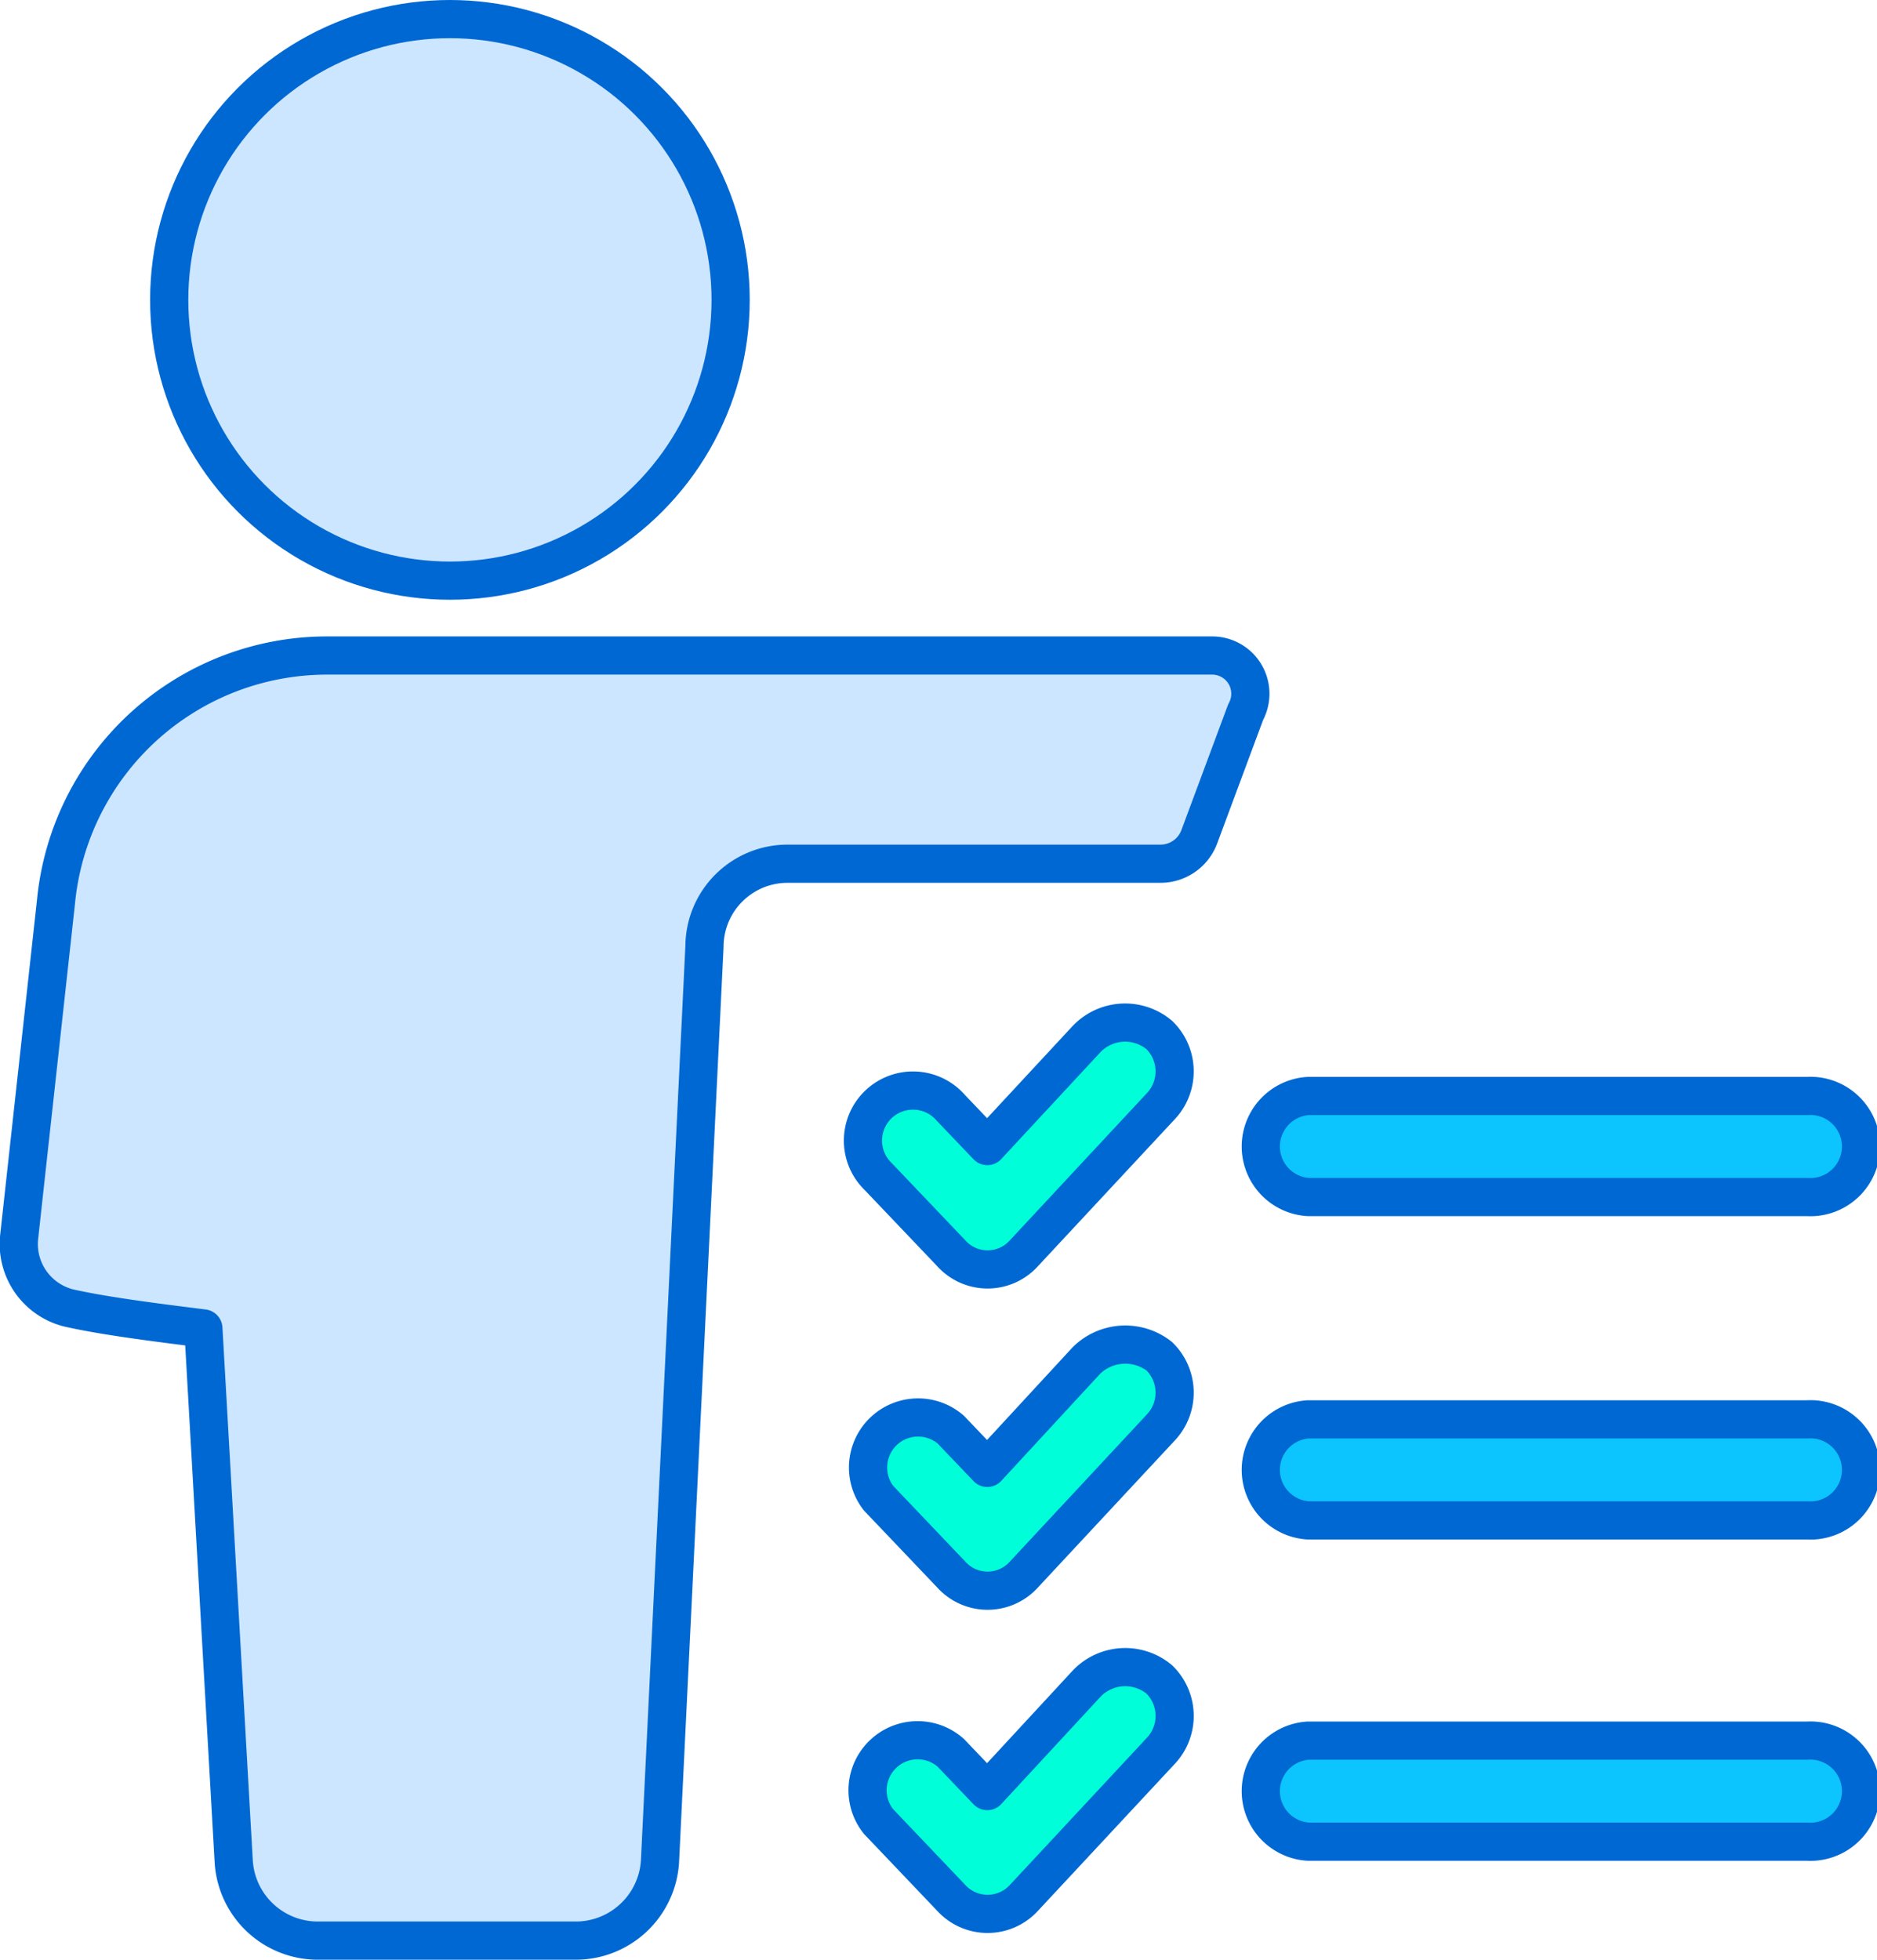
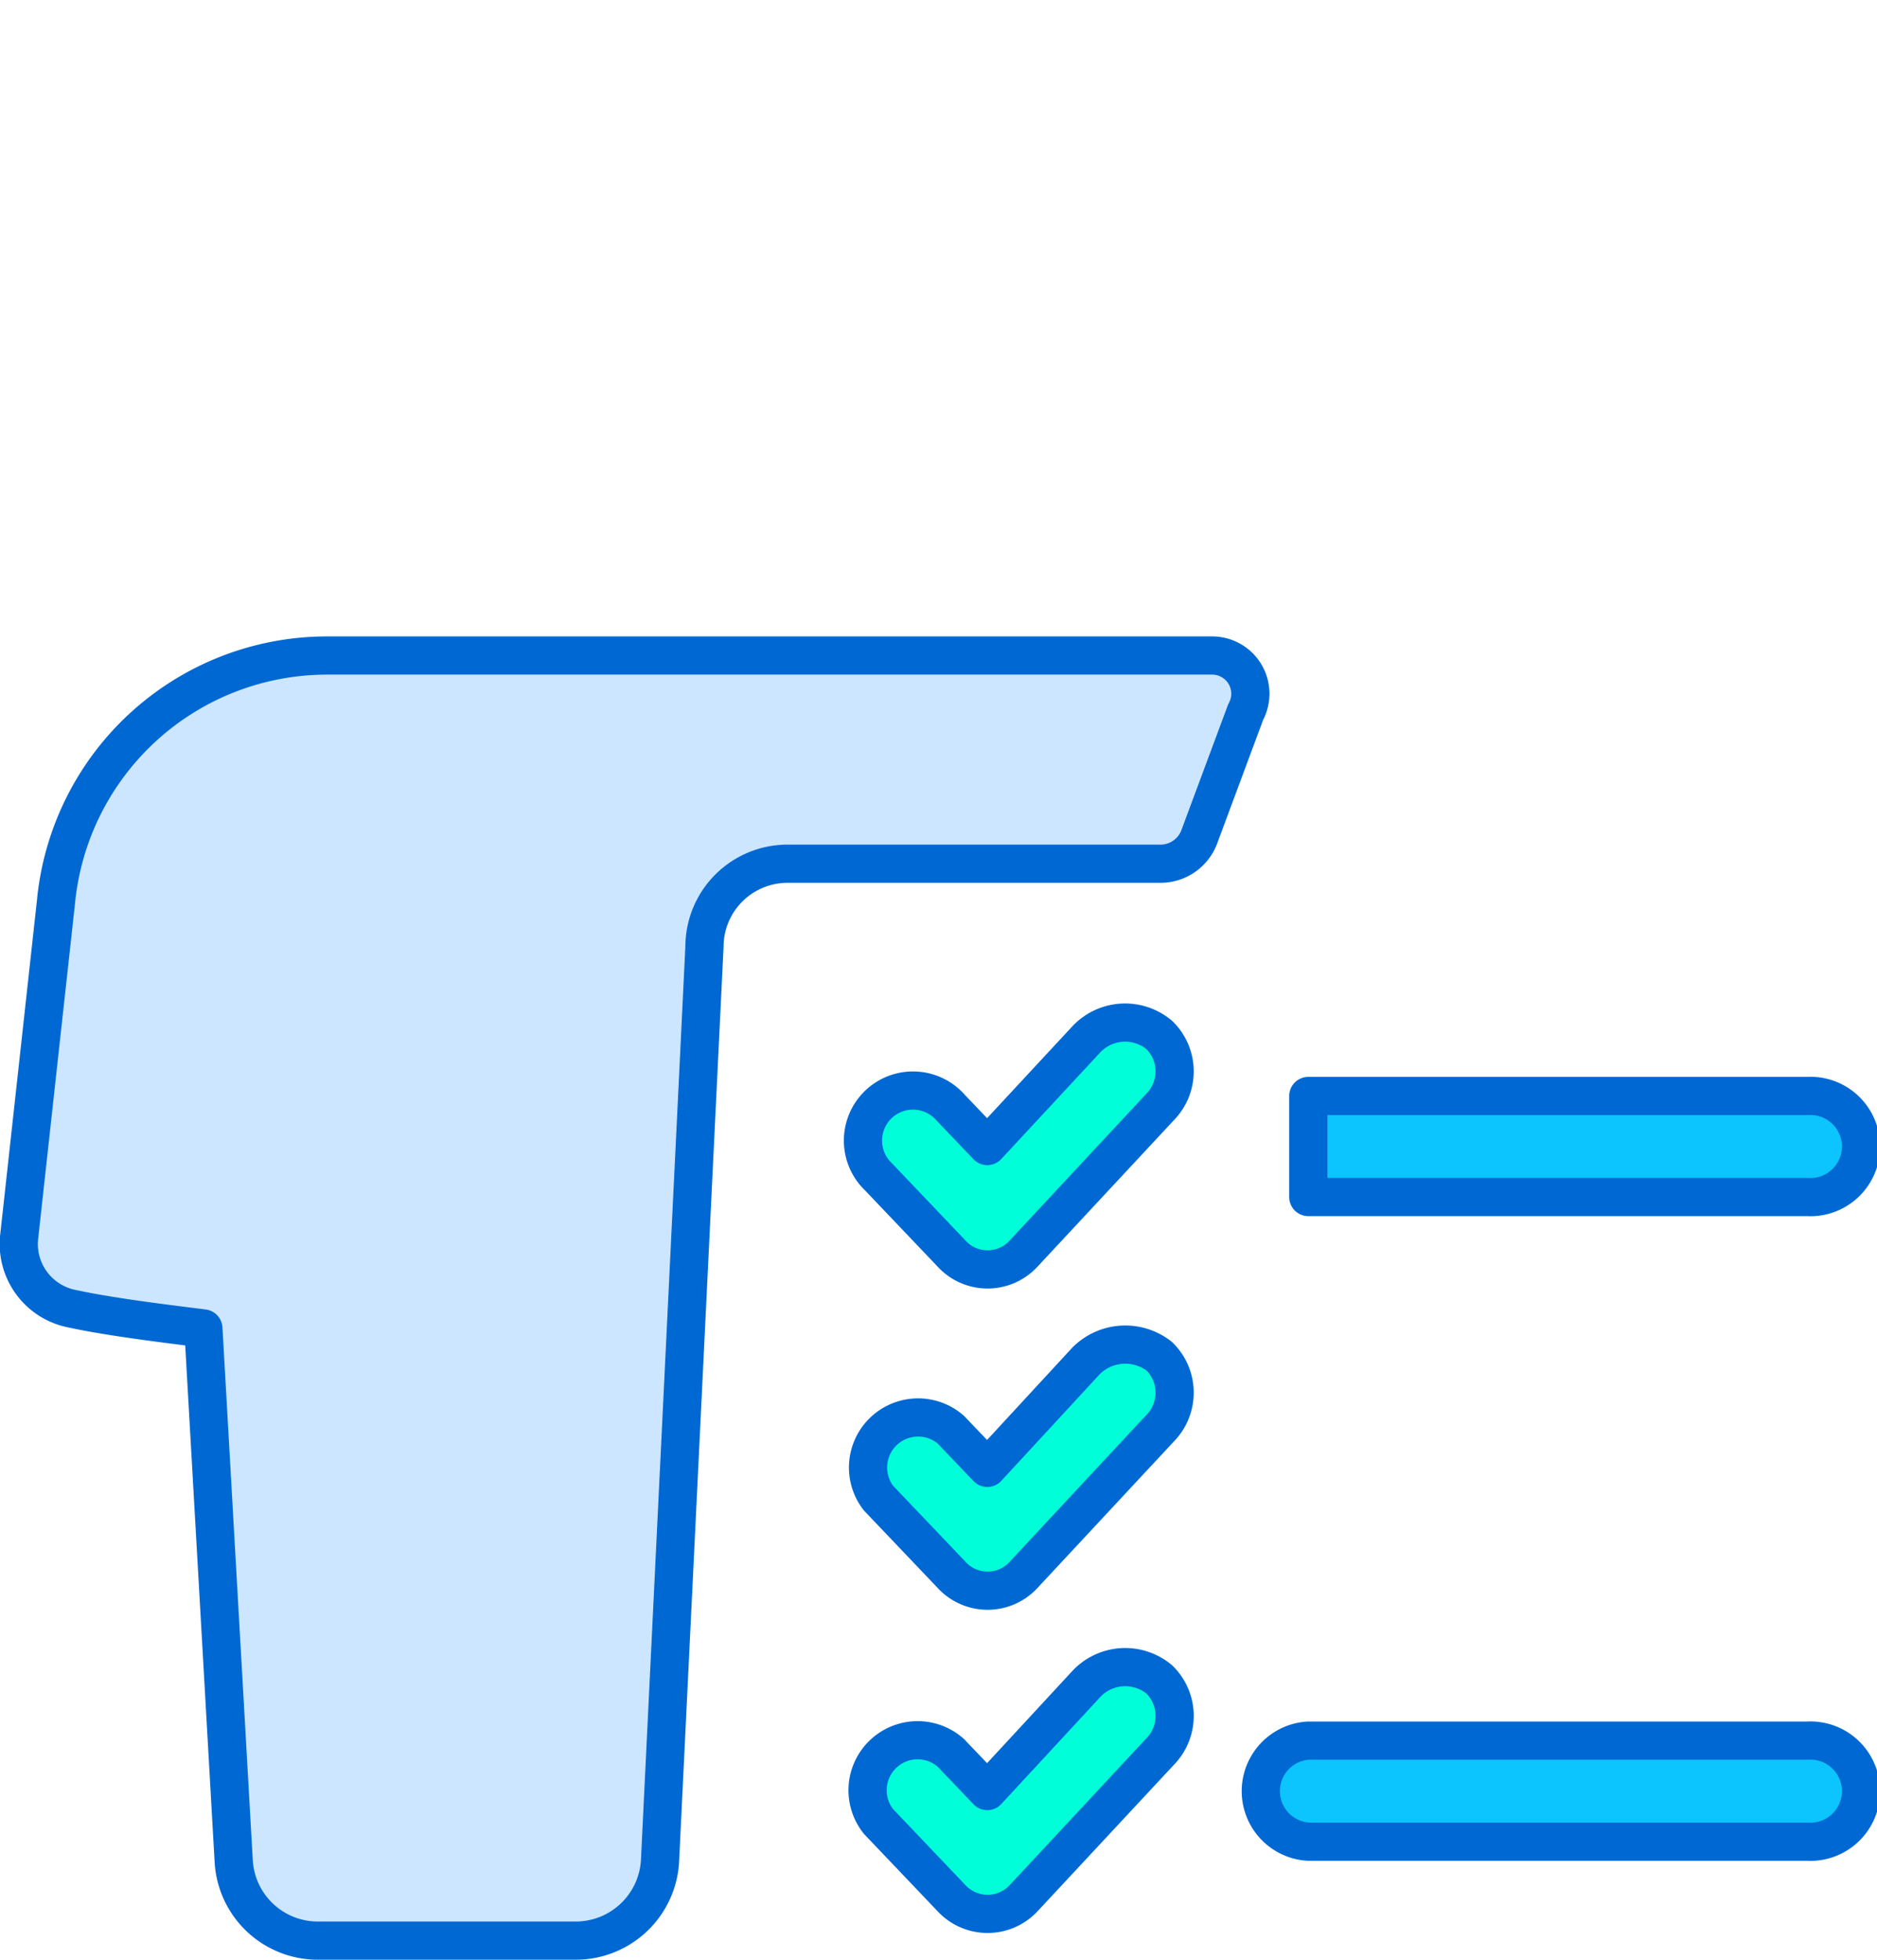
<svg xmlns="http://www.w3.org/2000/svg" viewBox="0 0 98.29 102.6">
  <defs>
    <style>.cls-1{fill:#cce6ff;}.cls-1,.cls-2,.cls-3{stroke:#0068d3;stroke-linecap:round;stroke-linejoin:round;stroke-width:2px;}.cls-2{fill:#0cc5ff;}.cls-3{fill:#00ffd8;}</style>
  </defs>
  <title>iconAtivo 40</title>
  <g id="Camada_2" data-name="Camada 2">
    <g id="Capa_1" data-name="Capa 1">
      <path class="cls-1" d="M63.44,34.32H17.21A14.26,14.26,0,0,0,2.93,47.23L1,64.79a3.45,3.45,0,0,0,2.65,3.7c1.9.42,4.44.74,7,1.06l1.59,27.92a4.41,4.41,0,0,0,4.44,4.13H30.12a4.42,4.42,0,0,0,4.44-4.13l2.33-47.92a4.35,4.35,0,0,1,4.33-4.33H60.79a2.17,2.17,0,0,0,2-1.38l2.44-6.56A2,2,0,0,0,63.44,34.32Z" />
-       <circle class="cls-1" cx="23.56" cy="15.7" r="14.7" />
-       <path class="cls-2" d="M68.51,62.67H94.64a2.65,2.65,0,1,0,0-5.29H68.51a2.65,2.65,0,0,0,0,5.29Z" />
+       <path class="cls-2" d="M68.51,62.67H94.64a2.65,2.65,0,1,0,0-5.29H68.51Z" />
      <path class="cls-3" d="M56.88,54.42,51.7,60l-1.91-2A2.62,2.62,0,1,0,46,61.61l3.81,4a2.56,2.56,0,0,0,3.81,0l7.19-7.72a2.66,2.66,0,0,0-.1-3.7A2.79,2.79,0,0,0,56.88,54.42Z" />
-       <path class="cls-2" d="M94.64,74.31H68.51a2.65,2.65,0,0,0,0,5.29H94.64a2.65,2.65,0,1,0,0-5.29Z" />
      <path class="cls-3" d="M56.88,71.24,51.7,76.85l-1.91-2A2.62,2.62,0,0,0,46,78.43l3.81,4a2.56,2.56,0,0,0,3.81,0l7.19-7.72a2.66,2.66,0,0,0-.1-3.7A2.9,2.9,0,0,0,56.88,71.24Z" />
      <path class="cls-2" d="M94.64,91.13H68.51a2.65,2.65,0,0,0,0,5.29H94.64a2.65,2.65,0,1,0,0-5.29Z" />
      <path class="cls-3" d="M56.88,88.17l-5.18,5.6-1.91-2A2.62,2.62,0,0,0,46,95.36l3.81,4a2.58,2.58,0,0,0,3.81,0l7.19-7.72a2.67,2.67,0,0,0-.1-3.71A2.79,2.79,0,0,0,56.88,88.17Z" />
    </g>
  </g>
</svg>